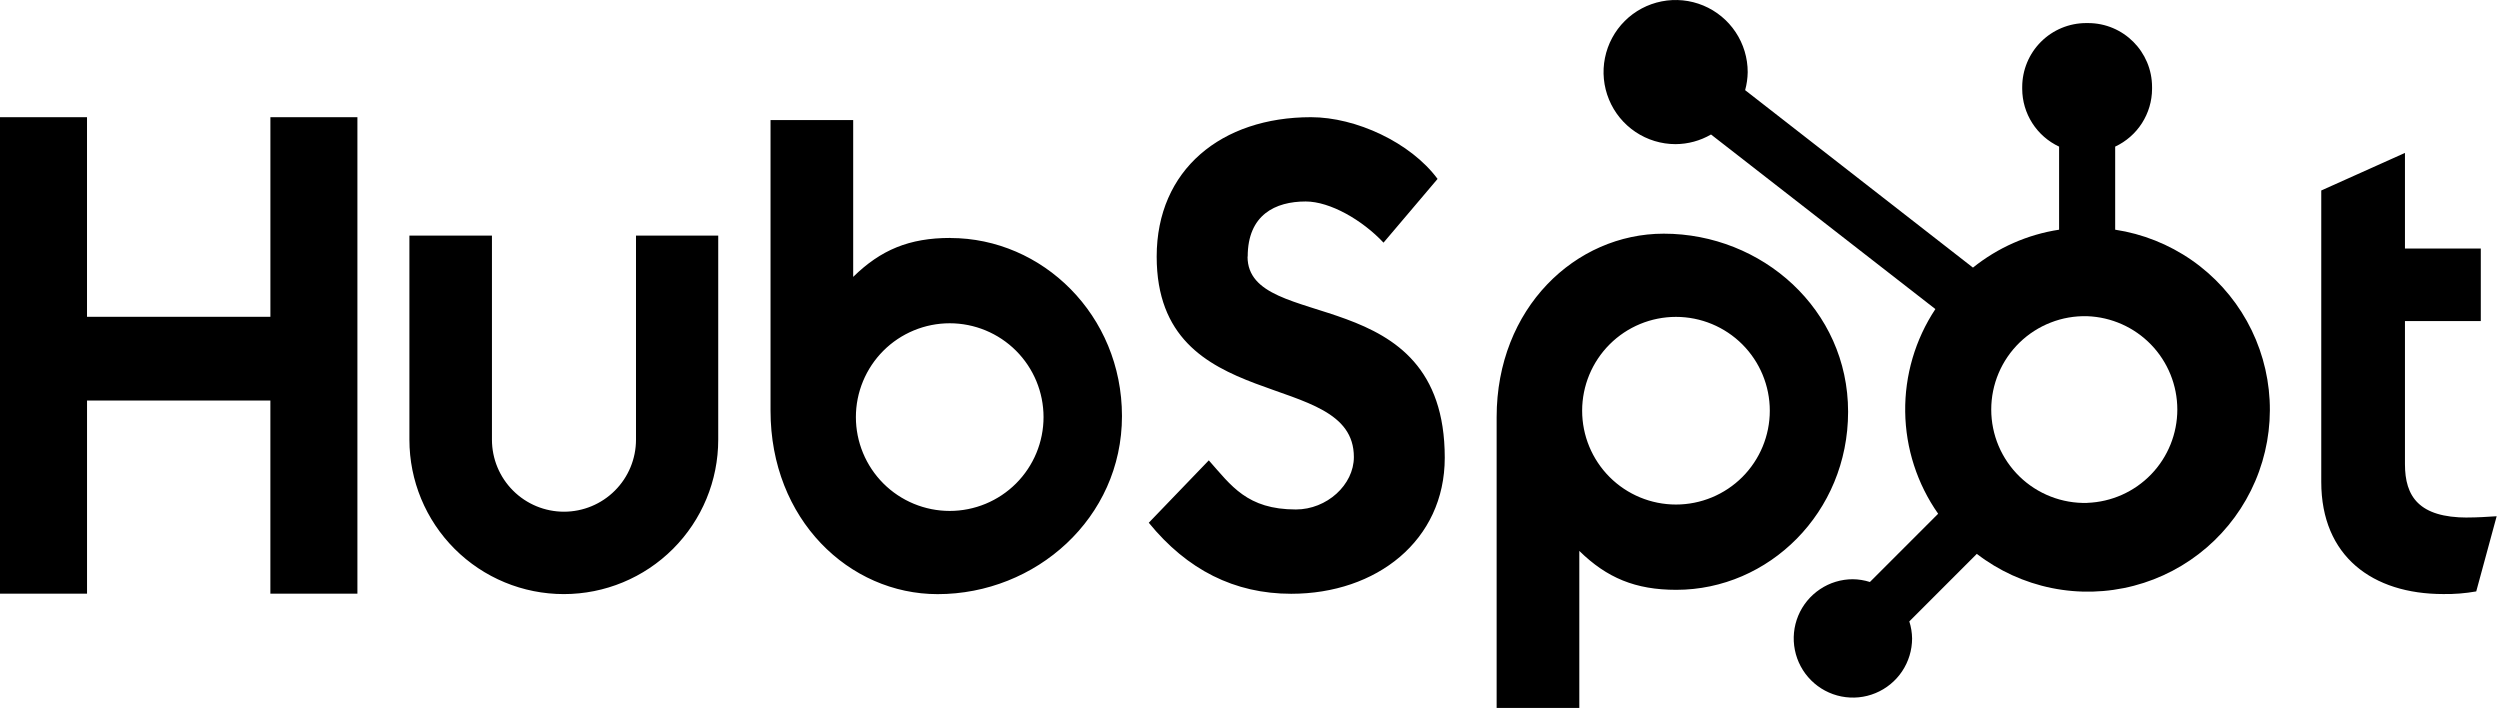
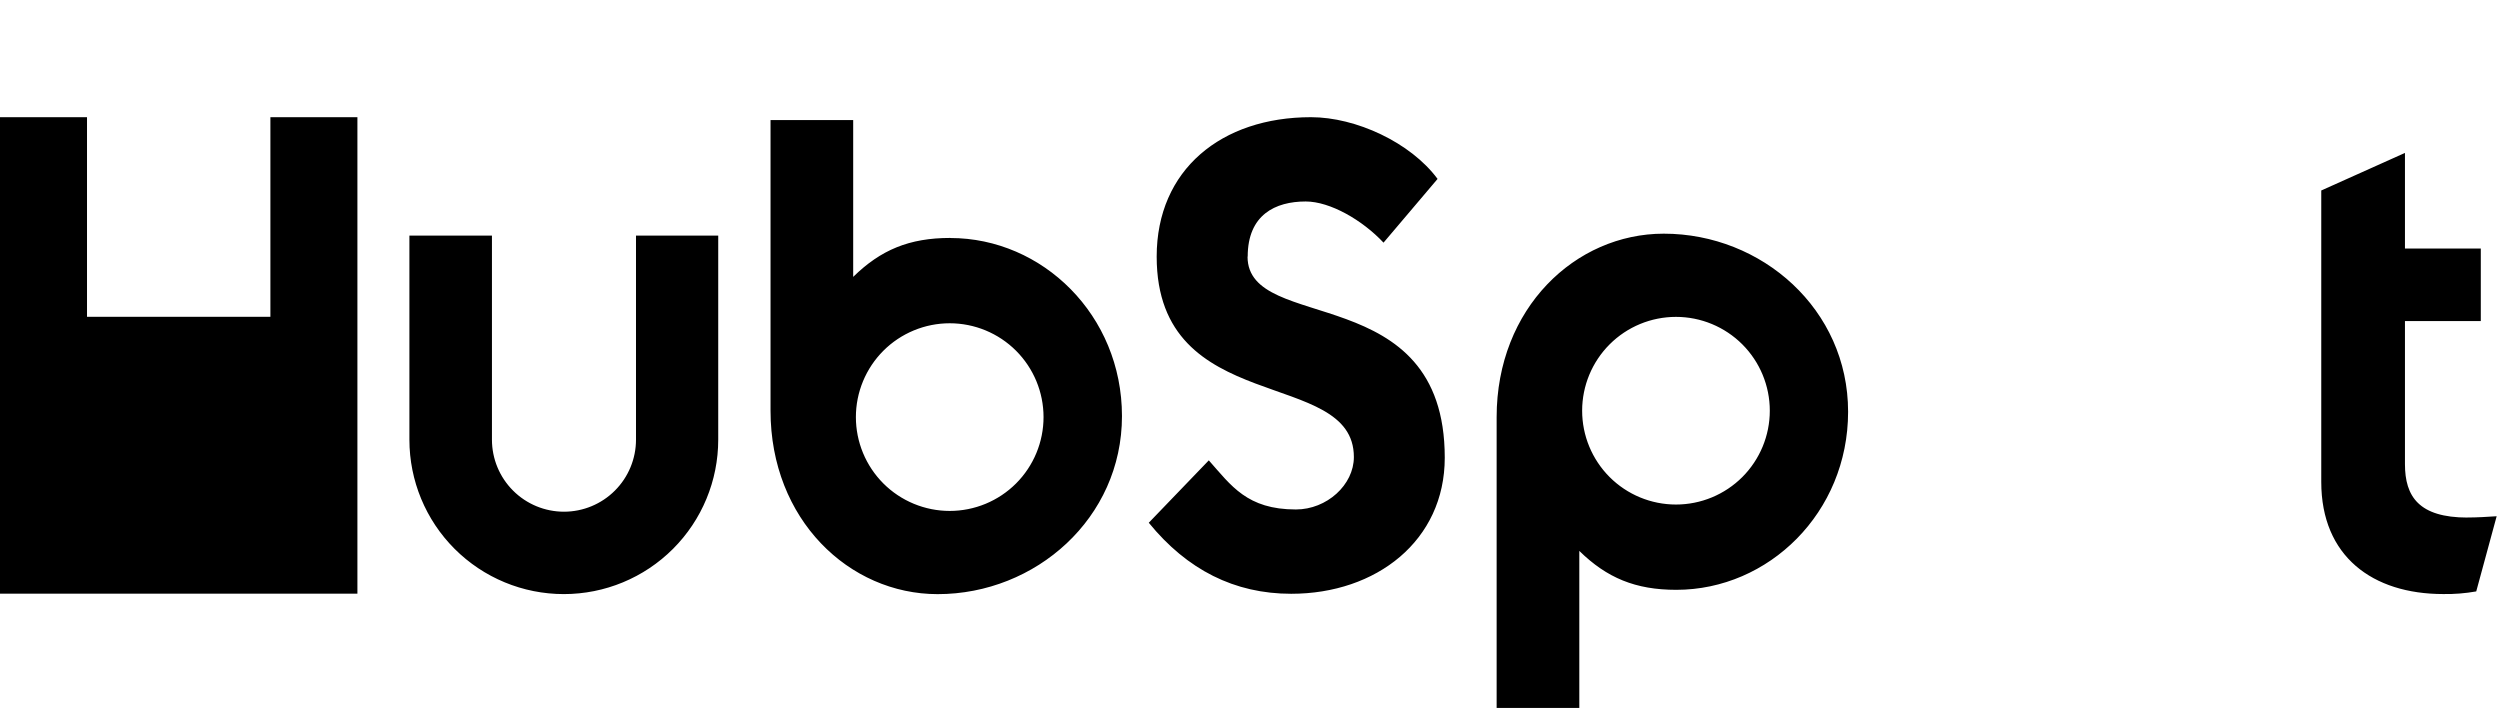
<svg xmlns="http://www.w3.org/2000/svg" width="113" height="32" viewBox="0 0 113 32" fill="none">
-   <path d="M12.222 5.297V14.319H3.933V5.297H0V26.835H3.934V18.105H12.221V26.835H16.155V5.297H12.222ZM28.747 19.873C28.747 20.737 28.404 21.565 27.793 22.175C27.183 22.786 26.355 23.129 25.492 23.129C24.628 23.129 23.8 22.786 23.19 22.175C22.579 21.565 22.236 20.737 22.236 19.873V10.648H18.505V19.873C18.505 21.725 19.24 23.5 20.549 24.809C21.858 26.118 23.634 26.853 25.485 26.853C27.336 26.853 29.111 26.118 30.42 24.809C31.729 23.5 32.464 21.725 32.464 19.873V10.648H28.747V19.873ZM56.396 11.598C56.396 9.706 57.647 9.107 59.017 9.107C60.122 9.107 61.58 9.948 62.535 10.968L64.978 8.087C63.758 6.437 61.284 5.297 59.258 5.297C55.21 5.297 52.282 7.668 52.282 11.598C52.282 18.891 61.195 16.576 61.195 20.658C61.195 21.916 59.973 23.028 58.574 23.028C56.367 23.028 55.651 21.95 54.638 20.808L51.925 23.628C53.661 25.758 55.8 26.839 58.363 26.839C62.209 26.839 65.303 24.44 65.303 20.688C65.303 12.593 56.389 15.108 56.389 11.598M111.536 23.394C109.331 23.394 108.704 22.44 108.704 20.98V14.512H112.132V11.235H108.704V6.912L104.921 8.61V21.783C104.921 25.153 107.246 26.851 110.433 26.851C110.933 26.86 111.434 26.819 111.926 26.732L112.849 23.334C112.432 23.362 111.954 23.391 111.536 23.391M42.951 10.755C41.102 10.755 39.812 11.292 38.564 12.515V5.426H34.828V18.566C34.828 23.485 38.383 26.855 42.38 26.855C46.813 26.855 50.713 23.425 50.713 18.807C50.713 14.246 47.124 10.758 42.951 10.758M42.927 23.094C42.37 23.094 41.819 22.984 41.304 22.771C40.79 22.558 40.322 22.246 39.928 21.852C39.535 21.458 39.222 20.991 39.009 20.476C38.796 19.962 38.686 19.41 38.686 18.853C38.686 18.296 38.796 17.745 39.009 17.23C39.222 16.716 39.535 16.248 39.928 15.854C40.322 15.46 40.79 15.148 41.304 14.935C41.819 14.722 42.37 14.612 42.927 14.612C44.052 14.612 45.131 15.059 45.926 15.854C46.721 16.65 47.168 17.728 47.168 18.853C47.168 19.978 46.721 21.056 45.926 21.852C45.131 22.647 44.052 23.094 42.927 23.094ZM83.534 18.611C83.534 13.984 79.642 10.562 75.201 10.562C71.205 10.562 67.648 13.932 67.648 18.852V31.999H71.385V24.901C72.631 26.122 73.923 26.66 75.769 26.66C79.943 26.66 83.534 23.173 83.534 18.611ZM79.995 18.564C79.995 19.689 79.548 20.767 78.753 21.563C77.957 22.358 76.879 22.805 75.754 22.805C74.629 22.805 73.55 22.358 72.755 21.563C71.96 20.767 71.513 19.689 71.513 18.564C71.513 17.439 71.96 16.361 72.755 15.565C73.55 14.77 74.629 14.323 75.754 14.323C76.879 14.323 77.957 14.77 78.753 15.565C79.548 16.361 79.995 17.439 79.995 18.564Z" fill="black" />
-   <path d="M95.606 10.382V6.627C96.102 6.395 96.522 6.027 96.817 5.566C97.112 5.104 97.271 4.569 97.273 4.021V3.935C97.273 2.338 95.978 1.043 94.382 1.043H94.295C93.528 1.043 92.793 1.348 92.251 1.89C91.709 2.432 91.404 3.168 91.404 3.935V4.021C91.406 4.569 91.564 5.104 91.86 5.566C92.155 6.027 92.575 6.395 93.071 6.627V10.382C91.645 10.6 90.302 11.192 89.178 12.096L78.88 4.075C78.953 3.81 78.992 3.538 78.996 3.264C78.997 2.62 78.807 1.989 78.45 1.453C78.093 0.916 77.585 0.498 76.99 0.25C76.395 0.003 75.74 -0.063 75.108 0.062C74.476 0.186 73.895 0.495 73.438 0.95C72.982 1.405 72.671 1.985 72.544 2.617C72.417 3.249 72.481 3.904 72.727 4.5C72.972 5.096 73.389 5.605 73.924 5.964C74.46 6.323 75.09 6.515 75.734 6.515C76.298 6.513 76.851 6.362 77.338 6.079L87.479 13.97C86.568 15.346 86.093 16.965 86.115 18.615C86.137 20.265 86.656 21.87 87.604 23.221L84.52 26.306C84.271 26.227 84.011 26.184 83.749 26.181C83.22 26.181 82.703 26.338 82.264 26.633C81.824 26.927 81.482 27.345 81.279 27.833C81.077 28.322 81.024 28.86 81.128 29.379C81.231 29.898 81.486 30.374 81.86 30.748C82.234 31.122 82.71 31.377 83.229 31.48C83.748 31.583 84.286 31.531 84.774 31.328C85.263 31.126 85.681 30.784 85.975 30.344C86.269 29.904 86.426 29.387 86.427 28.858C86.423 28.597 86.381 28.337 86.301 28.088L89.352 25.035C90.347 25.801 91.504 26.329 92.735 26.579C93.966 26.829 95.237 26.794 96.452 26.476C97.667 26.159 98.793 25.567 99.744 24.747C100.695 23.927 101.445 22.901 101.938 21.746C102.431 20.591 102.653 19.338 102.587 18.084C102.521 16.83 102.169 15.608 101.558 14.511C100.947 13.415 100.093 12.472 99.061 11.756C98.029 11.041 96.847 10.57 95.606 10.382ZM94.341 22.732C93.777 22.747 93.216 22.649 92.691 22.444C92.165 22.239 91.686 21.931 91.282 21.538C90.877 21.144 90.556 20.674 90.336 20.154C90.117 19.634 90.004 19.076 90.004 18.512C90.004 17.948 90.117 17.39 90.336 16.87C90.556 16.35 90.877 15.88 91.282 15.486C91.686 15.093 92.165 14.785 92.691 14.58C93.216 14.374 93.777 14.277 94.341 14.292C95.434 14.331 96.469 14.792 97.229 15.578C97.989 16.365 98.414 17.415 98.415 18.509C98.415 19.602 97.991 20.654 97.232 21.441C96.473 22.228 95.438 22.69 94.345 22.729" fill="black" />
+   <path d="M12.222 5.297V14.319H3.933V5.297H0V26.835H3.934H12.221V26.835H16.155V5.297H12.222ZM28.747 19.873C28.747 20.737 28.404 21.565 27.793 22.175C27.183 22.786 26.355 23.129 25.492 23.129C24.628 23.129 23.8 22.786 23.19 22.175C22.579 21.565 22.236 20.737 22.236 19.873V10.648H18.505V19.873C18.505 21.725 19.24 23.5 20.549 24.809C21.858 26.118 23.634 26.853 25.485 26.853C27.336 26.853 29.111 26.118 30.42 24.809C31.729 23.5 32.464 21.725 32.464 19.873V10.648H28.747V19.873ZM56.396 11.598C56.396 9.706 57.647 9.107 59.017 9.107C60.122 9.107 61.58 9.948 62.535 10.968L64.978 8.087C63.758 6.437 61.284 5.297 59.258 5.297C55.21 5.297 52.282 7.668 52.282 11.598C52.282 18.891 61.195 16.576 61.195 20.658C61.195 21.916 59.973 23.028 58.574 23.028C56.367 23.028 55.651 21.95 54.638 20.808L51.925 23.628C53.661 25.758 55.8 26.839 58.363 26.839C62.209 26.839 65.303 24.44 65.303 20.688C65.303 12.593 56.389 15.108 56.389 11.598M111.536 23.394C109.331 23.394 108.704 22.44 108.704 20.98V14.512H112.132V11.235H108.704V6.912L104.921 8.61V21.783C104.921 25.153 107.246 26.851 110.433 26.851C110.933 26.86 111.434 26.819 111.926 26.732L112.849 23.334C112.432 23.362 111.954 23.391 111.536 23.391M42.951 10.755C41.102 10.755 39.812 11.292 38.564 12.515V5.426H34.828V18.566C34.828 23.485 38.383 26.855 42.38 26.855C46.813 26.855 50.713 23.425 50.713 18.807C50.713 14.246 47.124 10.758 42.951 10.758M42.927 23.094C42.37 23.094 41.819 22.984 41.304 22.771C40.79 22.558 40.322 22.246 39.928 21.852C39.535 21.458 39.222 20.991 39.009 20.476C38.796 19.962 38.686 19.41 38.686 18.853C38.686 18.296 38.796 17.745 39.009 17.23C39.222 16.716 39.535 16.248 39.928 15.854C40.322 15.46 40.79 15.148 41.304 14.935C41.819 14.722 42.37 14.612 42.927 14.612C44.052 14.612 45.131 15.059 45.926 15.854C46.721 16.65 47.168 17.728 47.168 18.853C47.168 19.978 46.721 21.056 45.926 21.852C45.131 22.647 44.052 23.094 42.927 23.094ZM83.534 18.611C83.534 13.984 79.642 10.562 75.201 10.562C71.205 10.562 67.648 13.932 67.648 18.852V31.999H71.385V24.901C72.631 26.122 73.923 26.66 75.769 26.66C79.943 26.66 83.534 23.173 83.534 18.611ZM79.995 18.564C79.995 19.689 79.548 20.767 78.753 21.563C77.957 22.358 76.879 22.805 75.754 22.805C74.629 22.805 73.55 22.358 72.755 21.563C71.96 20.767 71.513 19.689 71.513 18.564C71.513 17.439 71.96 16.361 72.755 15.565C73.55 14.77 74.629 14.323 75.754 14.323C76.879 14.323 77.957 14.77 78.753 15.565C79.548 16.361 79.995 17.439 79.995 18.564Z" fill="black" />
</svg>